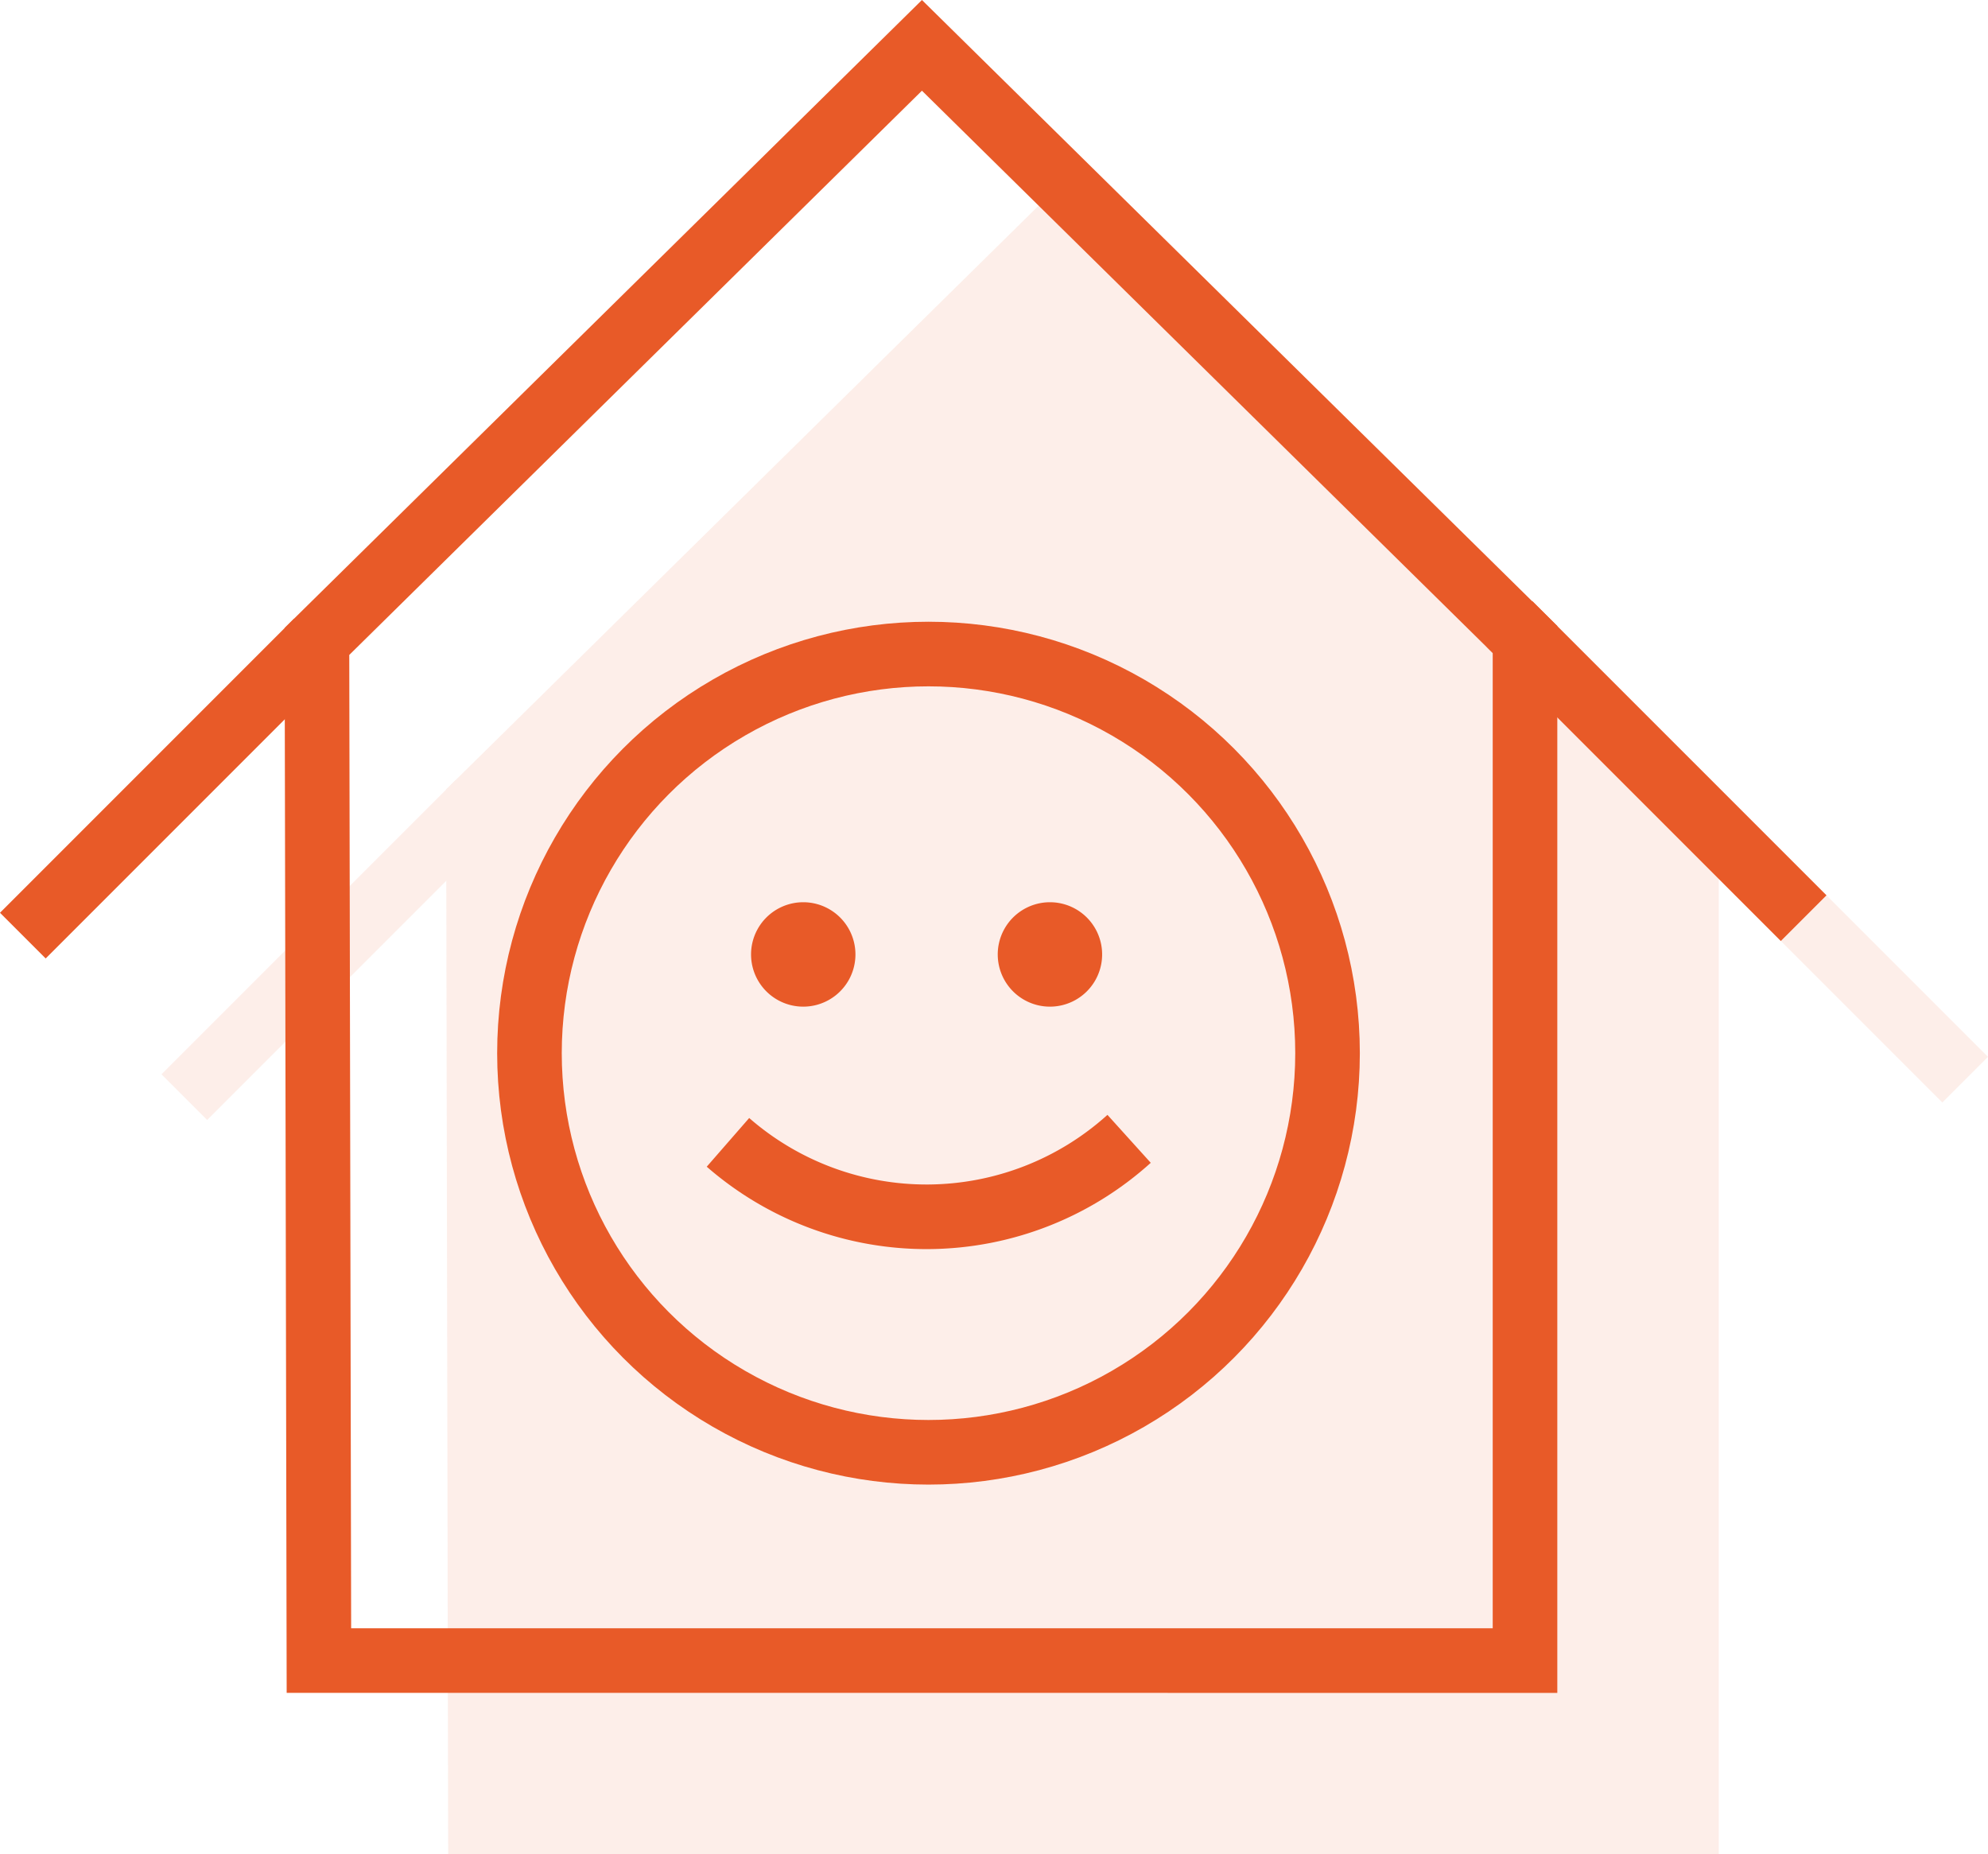
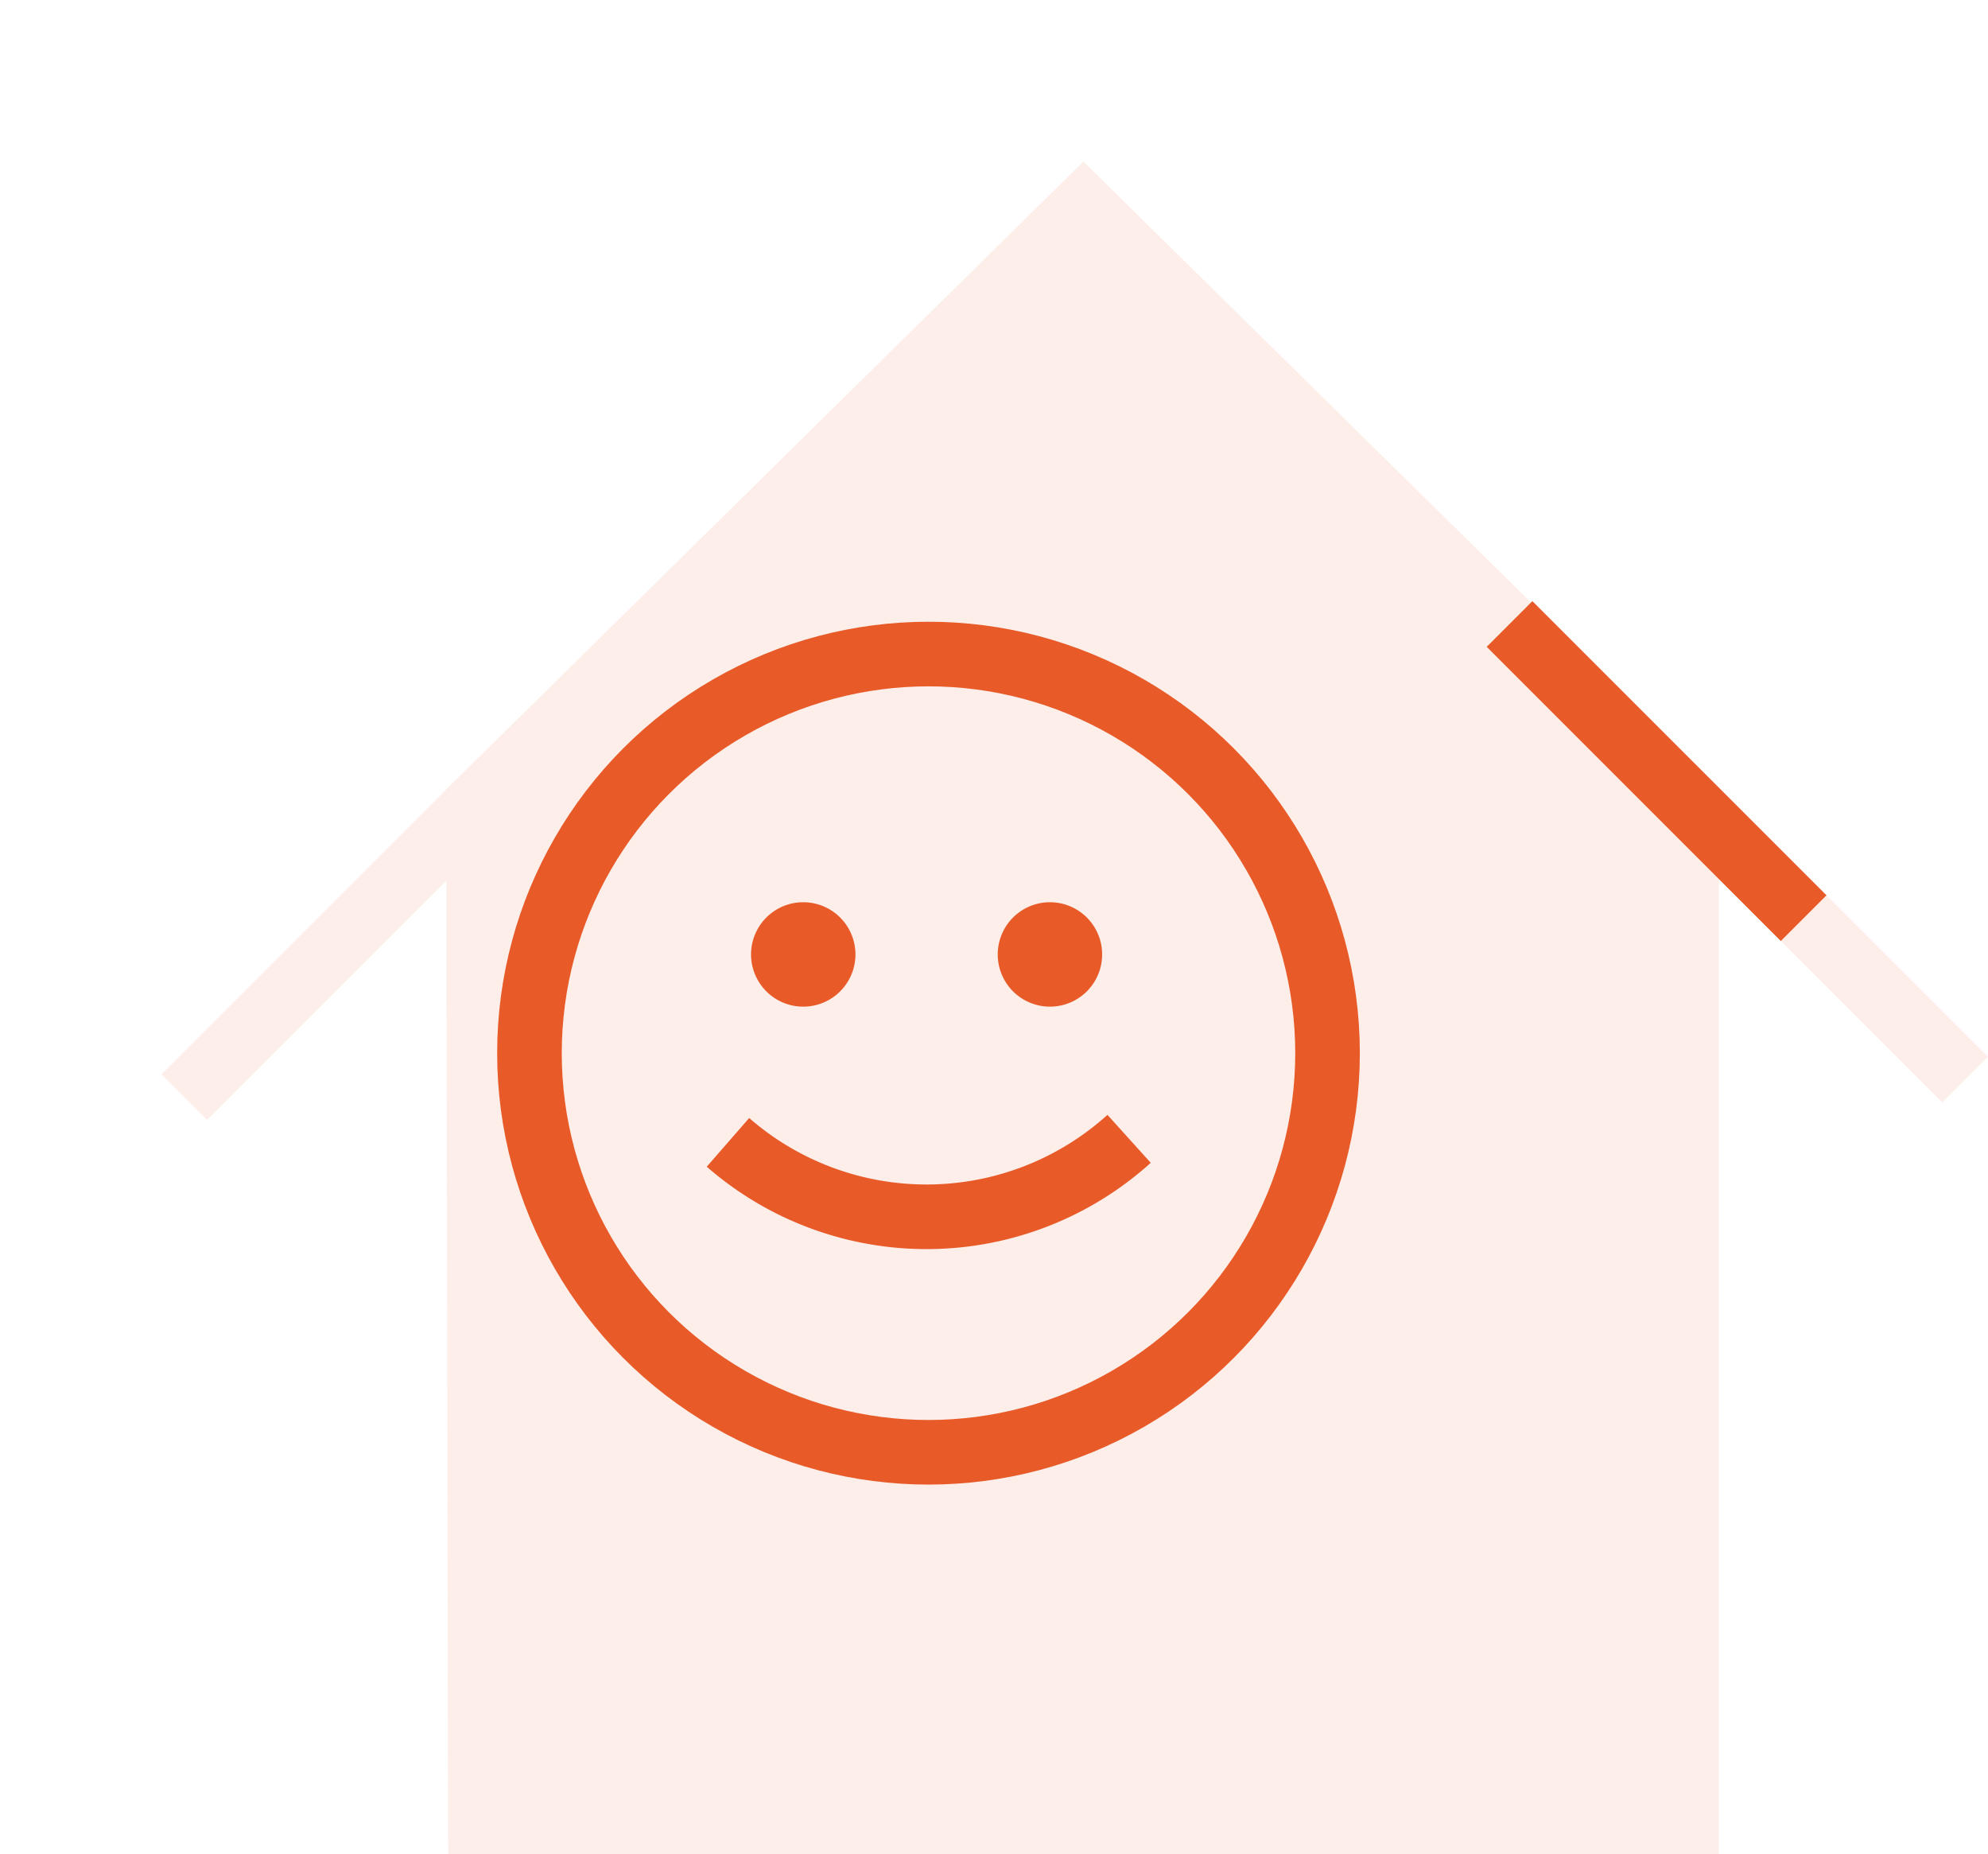
<svg xmlns="http://www.w3.org/2000/svg" width="61.552" height="57.403" viewBox="0 0 61.552 57.403">
  <defs>
    <style>.a{opacity:0.103;}.b,.c{fill:#e85a28;}.b,.d{stroke:#e85a28;stroke-miterlimit:10;stroke-width:2px;}.d{fill:none;}</style>
  </defs>
  <g transform="translate(-1410.724 -1063.596)">
    <g class="a" transform="translate(867.544 248.517)">
      <path class="b" d="M565.972,871.482l-.061-31.547,18.732-18.452,18.672,18.392v31.608Z" transform="translate(-7.918 0)" />
      <g transform="translate(564.573 840.325)">
        <circle class="b" cx="12.355" cy="12.355" r="12.355" transform="translate(0)" />
-         <path class="b" d="M589.7,884.871a9.355,9.355,0,0,0,12.42-.109" transform="translate(-583.554 -869.755)" />
        <g transform="translate(6.981 7.683)">
          <path class="c" d="M592.7,871.071a1.616,1.616,0,1,0,.116,0C592.78,871.07,592.742,871.07,592.7,871.071Z" transform="translate(-591.262 -871.07)" />
-           <path class="c" d="M606.975,871.071a1.616,1.616,0,1,0,.116,0Q607.032,871.07,606.975,871.071Z" transform="translate(-597.899 -871.07)" />
        </g>
      </g>
      <line class="d" x1="9.106" y1="9.106" transform="translate(594.918 839.395)" />
      <line class="d" y1="9.106" x2="9.106" transform="translate(548.887 839.935)" />
    </g>
    <g transform="translate(862.544 243.517)">
-       <path class="d" d="M565.972,871.482l-.061-31.547,18.732-18.452,18.672,18.392v31.608Z" transform="translate(-7.918 0)" />
      <g transform="translate(564.573 840.325)">
        <circle class="d" cx="12.355" cy="12.355" r="12.355" transform="translate(0)" />
        <path class="d" d="M589.7,884.871a9.355,9.355,0,0,0,12.42-.109" transform="translate(-583.554 -869.755)" />
        <g transform="translate(6.981 7.683)">
          <path class="c" d="M592.7,871.071a1.616,1.616,0,1,0,.116,0C592.78,871.07,592.742,871.07,592.7,871.071Z" transform="translate(-591.262 -871.07)" />
          <path class="c" d="M606.975,871.071a1.616,1.616,0,1,0,.116,0Q607.032,871.07,606.975,871.071Z" transform="translate(-597.899 -871.07)" />
        </g>
      </g>
      <line class="d" x1="9.106" y1="9.106" transform="translate(594.918 839.395)" />
-       <line class="d" y1="9.106" x2="9.106" transform="translate(548.887 839.935)" />
    </g>
  </g>
</svg>